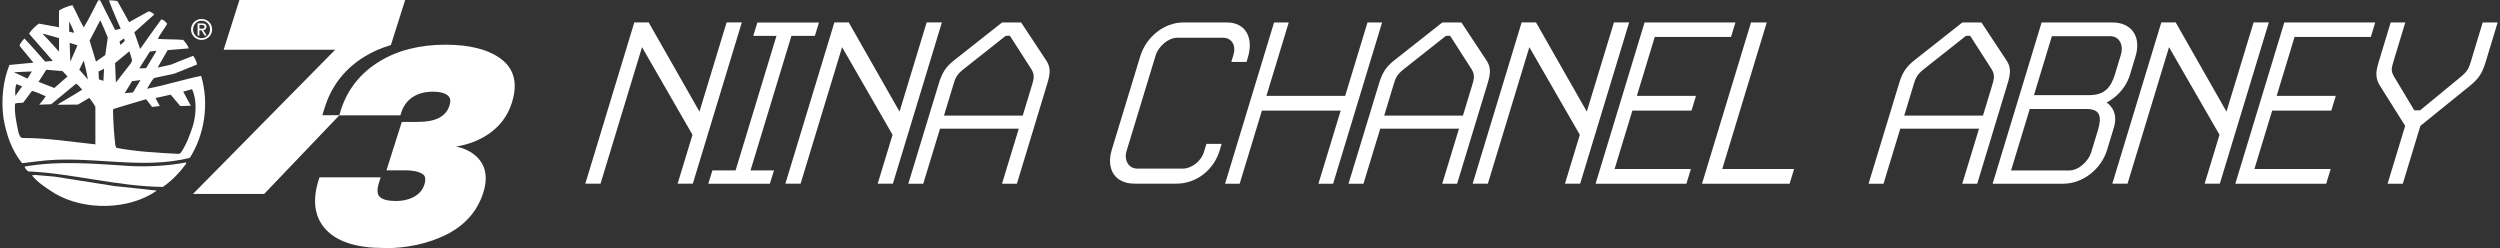
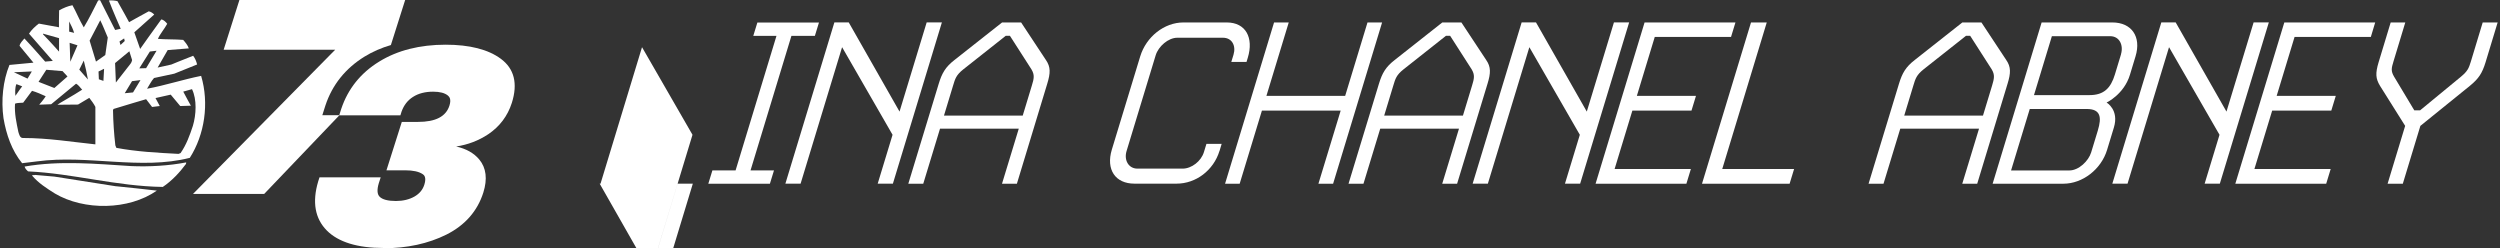
<svg xmlns="http://www.w3.org/2000/svg" id="Layer_1" viewBox="0 0 373 37">
  <rect x="0" y="0" width="373" height="37" fill="#333333" stroke="none" />
  <defs>
    <style>.cls-1{fill:#fff;}</style>
  </defs>
-   <path class="cls-1" d="m28.5,4.39c0-.9.73-1.56,1.58-1.56s1.57.66,1.57,1.56-.73,1.57-1.57,1.57-1.58-.66-1.58-1.57Zm1.58,1.31c.71,0,1.26-.56,1.26-1.31s-.56-1.3-1.26-1.3-1.27.56-1.27,1.3.56,1.31,1.27,1.31Zm-.33-.4h-.27v-1.81h.68c.42,0,.64.16.64.51,0,.32-.2.46-.47.5l.51.8h-.31l-.47-.78h-.31v.78Zm.33-1.02c.23,0,.44-.02.44-.29,0-.22-.2-.27-.39-.27h-.37v.56h.32Z" />
  <path class="cls-1" d="m17.19,4.47l.82-.18s-1.24-2.8-1.76-4.22c.45-.03.87,0,1.27.1.62,1.06,1.74,3.14,1.74,3.14,0,0,1.94-1.1,2.93-1.62.3.05.6.25.82.48l-2.97,2.65.87,2.48s2.1-2.98,3.15-4.4c.37.05.67.37.89.65-.42.78-1.07,1.5-1.39,2.25,1.27.1,2.53.05,3.77.15.32.37.69.8.84,1.27l-3.15.25-1.5,2.61,2.04-.45s1.59-.66,3.26-1.31c.3.4.47.82.59,1.3l-3.4,1.37-3.03.65c-.45.5-.69,1.07-1.04,1.6,2.71-.5,5.34-1.37,8.07-1.92,1.22,4.12.52,8.76-1.69,12.23-7.37,1.87-15.19-.5-22.81.53l-2.21.27c-1.56-1.92-2.36-4.27-2.78-6.72-.37-2.67-.08-5.57.89-7.94.22-.03,3.58-.34,3.58-.34l-2.07-2.51c.07-.43.44-.75.72-1.1,1.08,1.13,3.1,3.45,3.1,3.45l1.14-.1-3.55-4.07c.35-.55.95-1.12,1.47-1.5l3,.55s-.02-1.62.02-2.52c.62-.35,1.32-.65,1.99-.77.6,1.07,1.04,2.22,1.69,3.3.77-1.25,1.44-2.65,2.13-3.99.07-.05.22-.1.32-.03l2.23,4.41Zm-2.23-1.45l-1.59,3.04.95,3.13,1.39-.98.37-2.61c-.37-.87-.72-1.77-1.12-2.57Zm-4.64.18v1.52l.74.18c-.17-.6-.47-1.15-.74-1.7Zm-3.9,1.82v.1c.8.8,2.39,2.58,2.39,2.58v-2.01l-2.39-.67Zm12.1.71l-.69.46.15.52.63-.59-.09-.39Zm-8.13.66l.1,2.82,1.07-2.45-1.17-.37Zm12.97,1.18l-1,.12-1.58,2.51,1.02-.03,1.56-2.6Zm-6.19,1.84l.12,2.9,2.16-2.77c.19-.21.26-.58.26-.58l-.41-1.31-2.13,1.76Zm-4.67-.37l-.67,1.35,1.29,1.47c-.18-.97-.37-1.9-.62-2.82Zm3.03,1.22l-.83.41.05,1.16.68.24.1-1.8Zm-8.62.15l-1.16,1.8,2.36.92,1.96-1.72-.74-.8-2.41-.2Zm-4.85.36l2.05.96.64-1.07-2.69.12Zm17.64,1.34l-1.09,1.8,1.24-.12,1.11-1.84-1.26.16Zm-8.34.37l-3.72,3.07-1.79.07s.72-.82.97-1.26c-.64-.3-1.37-.61-2.04-.81l-1.32,1.77c-.42.05-.89,0-1.22.15-.1,1.47.22,2.85.5,4.22.12.35.22.95.74.9,3.67,0,7.12.57,10.75.95v-5.59c-.17-.37-.66-1.05-.91-1.35l-1.68,1-3.08.03c-.03-.05,2.53-1.47,3.7-2.25-.32-.32-.52-.69-.92-.9Zm-8.91.07c-.22.5-.2,1.22-.15,1.75.3-.48,1.01-1.42,1.01-1.42l-.86-.33Zm26.21.75l-1.32.37c.35.7,1.14,2.1,1.14,2.1l-1.59.05-1.42-1.7c-.69.15-2.27.51-2.27.51l.64,1.19-1.15.14-.89-1.16s-3.25.95-4.84,1.45l-.1.15c.03,1.8.15,3.57.35,5.29l.15.37c3.03.57,6.08.73,9.28.9l.3-.12c.87-1.25,1.37-2.65,1.84-4.07.49-1.64.62-3.92-.13-5.46Z" />
  <path class="cls-1" d="m27.74,24.47c-.92,1.25-2.11,2.52-3.45,3.42-6.95-.1-13.33-2-20.1-2.32-.22-.2-.45-.42-.52-.72,5.29-.92,10.65-.4,15.89-.07,2.73.12,5.61-.05,8.22-.55l-.03.25Z" />
  <path class="cls-1" d="m17.34,27.79c2.01.22,4.04.4,6.06.65-4.2,2.94-10.87,3-15.21.43-1.19-.75-2.46-1.55-3.4-2.67.05-.15.3-.02.45-.1l2.88.25,9.23,1.45Z" />
  <path class="cls-1" d="m48.09,17.19l.47-1.48c1.03-3.08,2.99-5.51,5.82-7.26,1.2-.74,2.52-1.31,3.94-1.73l2.13-6.72h-24.73l-2.35,7.42h16.64l-21.21,21.51h10.62l11.22-11.74h-2.57Z" />
  <path class="cls-1" d="m57.23,37c-3.9,0-6.75-.88-8.47-2.61-1.77-1.79-2.2-4.24-1.29-7.31l.2-.62h9.13l-.29.9c-.28.94-.24,1.62.13,1.99.41.42,1.25.64,2.43.64,1.07,0,2.01-.23,2.78-.67.74-.43,1.22-1.01,1.46-1.76.37-1.16-.08-1.47-.25-1.58-.56-.38-1.44-.57-2.62-.57h-2.78l2.29-7.22h2.4c2.65,0,4.19-.8,4.71-2.44.29-.93,0-1.3-.23-1.49-.47-.39-1.21-.58-2.2-.58-1.19,0-2.2.26-3.01.78-.8.51-1.36,1.23-1.71,2.2l-.17.55h-9.13l.31-.98c1-2.98,2.9-5.35,5.66-7.04,2.72-1.68,6.06-2.52,9.91-2.52,3.58,0,6.35.71,8.23,2.1,2.01,1.48,2.56,3.69,1.65,6.57-.63,1.97-1.82,3.55-3.54,4.7-1.42.94-3.01,1.55-4.77,1.82,1.49.33,2.65.98,3.44,1.93,1.05,1.26,1.25,2.92.61,4.95-.88,2.76-2.73,4.87-5.5,6.26-2.71,1.35-5.87,2.04-9.38,2.04Z" />
-   <path class="cls-1" d="m101.1,27.41l2.22-7.3-7.53-13.07-6.19,20.36h-2.27l7.31-24.06h2.14l7.58,13.31,4.05-13.31h2.27l-7.31,24.06h-2.27Z" />
+   <path class="cls-1" d="m101.1,27.41l2.22-7.3-7.53-13.07-6.19,20.36h-2.27h2.14l7.58,13.31,4.05-13.31h2.27l-7.31,24.06h-2.27Z" />
  <path class="cls-1" d="m105.68,27.41l.61-1.99h3.46l6.1-20.07h-3.46l.61-1.99h9.19l-.61,1.99h-3.5l-6.1,20.07h3.5l-.61,1.99h-9.19Z" />
  <path class="cls-1" d="m130.95,27.41l2.22-7.3-7.53-13.07-6.19,20.36h-2.27l7.31-24.06h2.14l7.58,13.31,4.05-13.31h2.27l-7.31,24.06h-2.27Z" />
  <path class="cls-1" d="m151.73,27.41h-2.23l2.5-8.21h-11.75l-2.5,8.21h-2.23l4.53-14.89c.49-1.62,1.02-2.53,2.36-3.57l7.1-5.6h2.84l3.7,5.6c.72,1.04.69,1.95.19,3.57l-4.52,14.89Zm2.17-17.05l-3.22-5.02h-.62l-6.35,5.02c-1.04.83-1.2,1.37-1.51,2.41l-1.36,4.48h11.75l1.36-4.48c.32-1.04.44-1.58-.05-2.41Z" />
  <path class="cls-1" d="m181.95,22.51c-.9,2.94-3.55,4.89-6.39,4.89h-6.31c-2.85,0-4.26-2.11-3.37-5.06l4.24-13.93c.9-2.94,3.6-5.06,6.44-5.06h6.47c2.84,0,4.05,2.28,3.14,5.27l-.19.62h-2.27l.33-1.08c.4-1.33-.22-2.53-1.58-2.53h-6.8c-1.36,0-2.82,1.29-3.23,2.61l-4.35,14.31c-.4,1.33.28,2.61,1.64,2.61h6.72c1.36,0,2.77-1.12,3.18-2.45l.38-1.24h2.27l-.31,1.04Z" />
  <path class="cls-1" d="m196.71,27.41l3.32-10.91h-11.75l-3.32,10.91h-2.18l7.31-24.06h2.19l-3.33,10.95h11.75l3.33-10.95h2.18l-7.31,24.06h-2.18Z" />
  <path class="cls-1" d="m217.41,27.41h-2.23l2.5-8.21h-11.75l-2.5,8.21h-2.23l4.53-14.89c.49-1.62,1.02-2.53,2.36-3.57l7.1-5.6h2.85l3.7,5.6c.72,1.04.69,1.95.19,3.57l-4.53,14.89Zm2.17-17.05l-3.22-5.02h-.62l-6.35,5.02c-1.04.83-1.2,1.37-1.51,2.41l-1.36,4.48h11.75l1.36-4.48c.32-1.04.44-1.58-.05-2.41Z" />
  <path class="cls-1" d="m233.49,27.41l2.22-7.3-7.53-13.07-6.19,20.36h-2.27l7.31-24.06h2.14l7.58,13.31,4.05-13.31h2.27l-7.31,24.06h-2.27Z" />
  <path class="cls-1" d="m238.06,27.41l7.31-24.06h13.56l-.66,2.16h-11.38l-2.67,8.79h8.82l-.67,2.2h-8.82l-2.65,8.71h11.38l-.67,2.2h-13.56Z" />
  <path class="cls-1" d="m253.94,27.41l7.31-24.06h2.35l-6.64,21.86h10.72l-.67,2.2h-13.07Z" />
  <path class="cls-1" d="m295,27.41h-2.23l2.5-8.21h-11.75l-2.5,8.21h-2.23l4.53-14.89c.49-1.62,1.02-2.53,2.36-3.57l7.1-5.6h2.85l3.7,5.6c.72,1.04.69,1.95.19,3.57l-4.52,14.89Zm2.17-17.05l-3.22-5.02h-.62l-6.35,5.02c-1.03.83-1.2,1.37-1.51,2.41l-1.36,4.48h11.75l1.36-4.48c.31-1.04.44-1.58-.05-2.41Z" />
  <path class="cls-1" d="m307.86,27.41h-10.56l7.31-24.06h10.56c2.85,0,4.35,2.11,3.45,5.06l-.83,2.74c-.89,2.94-3.49,4.15-3.49,4.15,0,0,1.9,1.08,1.09,3.73l-1.01,3.32c-.89,2.94-3.68,5.06-6.53,5.06Zm5.14-7.96c.59-1.95.43-3.19-1.67-3.19h-8.49l-2.79,9.17h8.7c1.4,0,2.86-1.41,3.25-2.69l1-3.28Zm3.45-11.36c.4-1.33-.21-2.69-1.61-2.69h-8.7l-2.67,8.79h8.29c2.14,0,3.16-1.04,3.78-3.07l.92-3.03Z" />
  <path class="cls-1" d="m328.93,27.41l2.22-7.3-7.53-13.07-6.19,20.36h-2.27l7.31-24.06h2.14l7.58,13.31,4.05-13.31h2.27l-7.31,24.06h-2.27Z" />
  <path class="cls-1" d="m333.51,27.41l7.31-24.06h13.56l-.65,2.16h-11.38l-2.67,8.79h8.82l-.67,2.2h-8.82l-2.65,8.71h11.38l-.67,2.2h-13.56Z" />
  <path class="cls-1" d="m370.85,9.28c-.51,1.66-1.03,2.45-2.35,3.53l-7.38,5.97-2.62,8.63h-2.27l2.62-8.63-3.75-5.97c-.66-1.08-.71-1.87-.21-3.53l1.8-5.93h2.18l-1.76,5.81c-.32,1.04-.4,1.45.09,2.28l3.01,5.02h.87l6.1-5.02c.99-.83,1.16-1.24,1.48-2.28l1.76-5.81h2.23l-1.8,5.93Z" />
</svg>